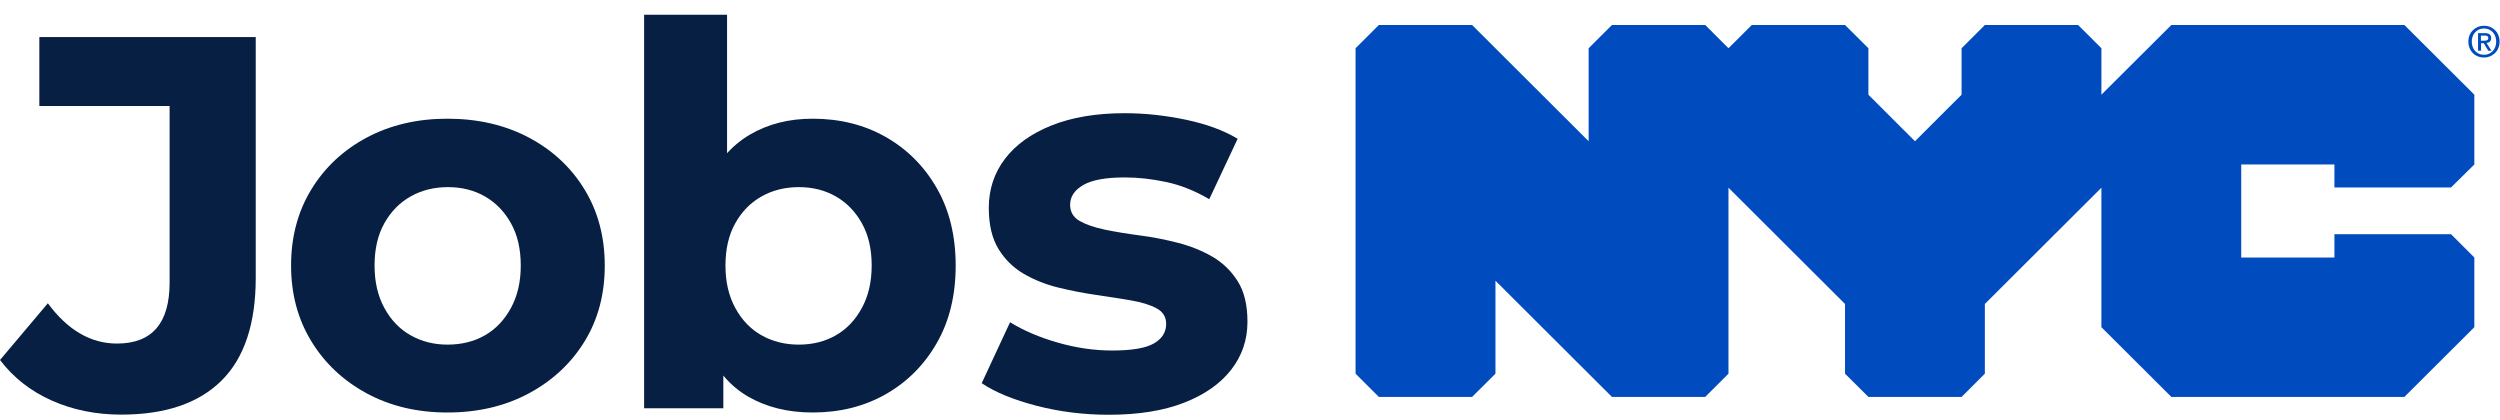
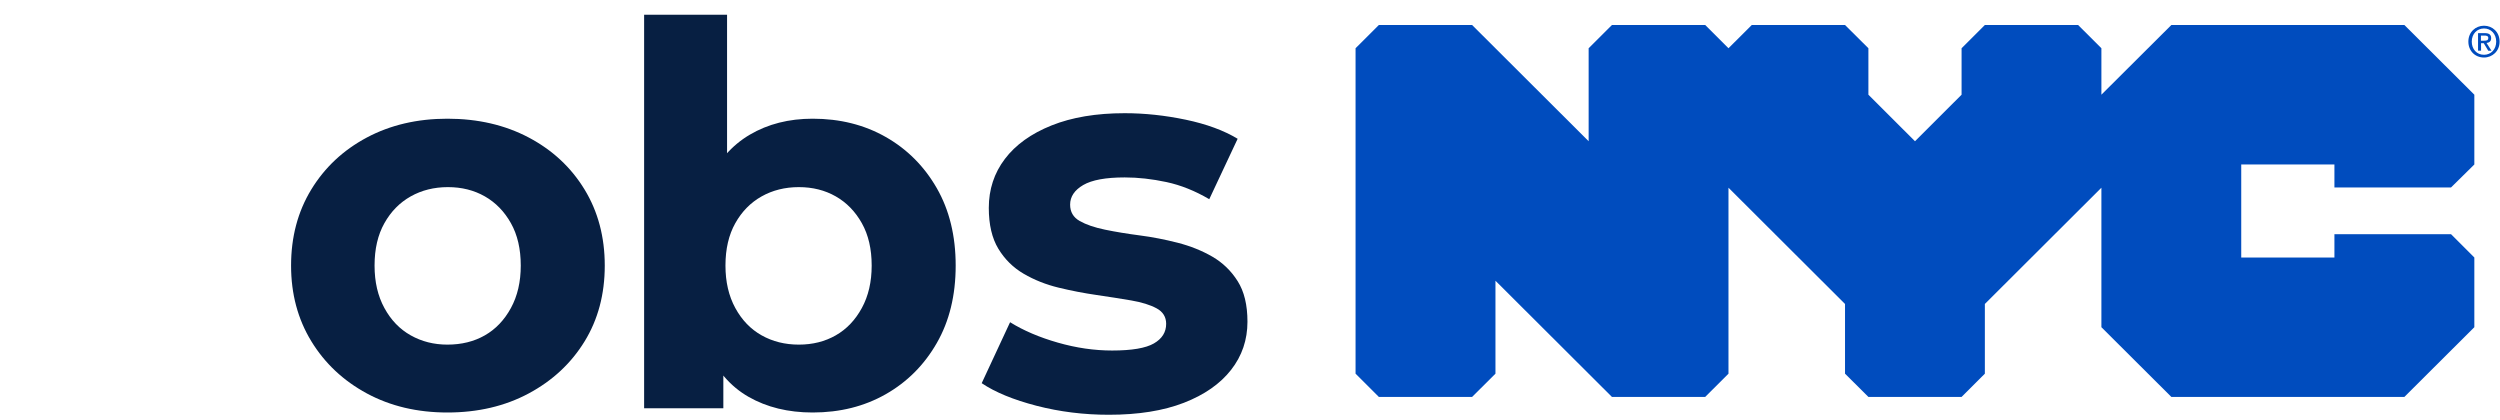
<svg xmlns="http://www.w3.org/2000/svg" width="125" height="21" viewBox="0 0 125 21" fill="none">
-   <path d="M6.061 20.731C4.802 20.731 3.646 20.497 2.592 20.029C1.537 19.56 0.673 18.884 0 18L2.393 15.163C2.888 15.835 3.425 16.339 4.001 16.674C4.577 17.01 5.193 17.178 5.848 17.178C7.603 17.178 8.48 16.162 8.48 14.129V5.299H1.967V1.852H12.787V13.89C12.787 16.188 12.215 17.903 11.072 19.034C9.929 20.166 8.258 20.731 6.061 20.731Z" fill="#071F42" />
  <path d="M22.37 20.625C20.863 20.625 19.521 20.307 18.342 19.671C17.163 19.034 16.238 18.164 15.564 17.059C14.89 15.954 14.554 14.695 14.554 13.28C14.554 11.848 14.89 10.58 15.564 9.475C16.238 8.37 17.163 7.504 18.342 6.876C19.521 6.249 20.863 5.935 22.37 5.935C23.894 5.935 25.25 6.249 26.437 6.876C27.624 7.504 28.555 8.37 29.228 9.475C29.902 10.58 30.238 11.848 30.238 13.28C30.238 14.712 29.902 15.976 29.228 17.072C28.555 18.168 27.624 19.034 26.437 19.671C25.25 20.307 23.894 20.625 22.37 20.625ZM22.37 17.231C23.078 17.231 23.703 17.076 24.244 16.767C24.784 16.458 25.218 16.003 25.546 15.401C25.874 14.801 26.038 14.093 26.038 13.28C26.038 12.449 25.874 11.742 25.546 11.159C25.218 10.575 24.784 10.129 24.244 9.82C23.703 9.511 23.087 9.356 22.396 9.356C21.705 9.356 21.084 9.511 20.535 9.82C19.986 10.129 19.547 10.575 19.22 11.159C18.891 11.742 18.728 12.449 18.728 13.28C18.728 14.093 18.891 14.801 19.22 15.401C19.547 16.003 19.986 16.458 20.535 16.767C21.084 17.076 21.696 17.231 22.37 17.231Z" fill="#071F42" />
  <path d="M32.206 20.413V0.738H36.353V9.037L36.087 13.254L36.167 17.496V20.413L32.206 20.413ZM40.633 20.625C39.41 20.625 38.342 20.364 37.43 19.843C36.517 19.322 35.821 18.513 35.343 17.417C34.864 16.321 34.625 14.942 34.625 13.28C34.625 11.601 34.878 10.222 35.383 9.144C35.888 8.065 36.592 7.261 37.496 6.731C38.4 6.2 39.445 5.935 40.633 5.935C41.998 5.935 43.216 6.24 44.288 6.85C45.36 7.46 46.211 8.313 46.84 9.409C47.469 10.505 47.784 11.795 47.784 13.28C47.784 14.765 47.469 16.056 46.84 17.151C46.211 18.248 45.36 19.1 44.288 19.71C43.216 20.32 41.997 20.625 40.633 20.625ZM39.942 17.231C40.633 17.231 41.248 17.076 41.789 16.767C42.33 16.458 42.764 16.003 43.092 15.401C43.42 14.801 43.584 14.093 43.584 13.28C43.584 12.449 43.42 11.742 43.092 11.159C42.764 10.575 42.33 10.129 41.789 9.82C41.248 9.511 40.633 9.356 39.942 9.356C39.251 9.356 38.63 9.511 38.081 9.82C37.531 10.129 37.093 10.575 36.765 11.159C36.437 11.742 36.273 12.449 36.273 13.28C36.273 14.093 36.437 14.801 36.765 15.401C37.093 16.003 37.531 16.458 38.081 16.767C38.63 17.076 39.251 17.231 39.942 17.231Z" fill="#071F42" />
  <path d="M122.552 9.372L123.717 8.224V4.735L120.219 1.25H108.568L105.07 4.735V2.412L103.906 1.25H99.243L98.079 2.412V4.735L95.749 7.062L93.42 4.735V2.412L92.251 1.25H87.589L86.424 2.412L85.26 1.25H80.597L79.432 2.412V7.062L73.605 1.25H68.943L67.778 2.412V18.684L68.943 19.846H73.605L74.773 18.684V14.037L80.597 19.846H85.26L86.424 18.684V9.386L92.251 15.198V18.684L93.42 19.846H98.079L99.243 18.684V15.198L105.07 9.386V16.36L108.568 19.846H120.219L123.717 16.36V12.875L122.552 11.71H116.721V12.875H112.062V8.224H116.721V9.372H122.552Z" fill="#004CBE" />
  <path d="M124.208 2.034C124.32 2.034 124.414 2.023 124.414 1.897C124.414 1.789 124.309 1.779 124.223 1.779H124.046V2.038H124.208V2.034ZM124.046 2.534H123.902V1.656H124.237C124.45 1.656 124.558 1.732 124.558 1.908C124.558 2.07 124.461 2.131 124.327 2.149L124.576 2.538H124.414L124.187 2.16H124.053V2.538L124.046 2.534ZM124.201 1.423C123.855 1.423 123.588 1.692 123.588 2.081C123.588 2.444 123.822 2.739 124.201 2.739C124.543 2.739 124.81 2.473 124.81 2.081C124.81 1.689 124.543 1.423 124.201 1.423ZM124.201 2.876C123.743 2.876 123.418 2.534 123.418 2.081C123.418 1.602 123.779 1.286 124.201 1.286C124.623 1.286 124.98 1.602 124.98 2.081C124.98 2.556 124.619 2.876 124.201 2.876Z" fill="#004CBE" />
  <path d="M55.443 20.738C54.188 20.738 52.983 20.588 51.828 20.289C50.672 19.989 49.758 19.613 49.085 19.159L50.504 16.111C51.177 16.529 51.973 16.869 52.892 17.131C53.81 17.395 54.715 17.526 55.607 17.526C56.589 17.526 57.285 17.408 57.694 17.172C58.103 16.937 58.308 16.61 58.308 16.192C58.308 15.848 58.148 15.589 57.83 15.417C57.512 15.245 57.089 15.113 56.562 15.022C56.034 14.932 55.456 14.841 54.829 14.75C54.201 14.659 53.569 14.537 52.933 14.383C52.296 14.229 51.714 13.997 51.186 13.689C50.658 13.38 50.236 12.963 49.917 12.437C49.599 11.911 49.44 11.23 49.44 10.395C49.44 9.47 49.708 8.653 50.245 7.946C50.781 7.238 51.559 6.68 52.578 6.272C53.596 5.864 54.815 5.66 56.234 5.66C57.234 5.66 58.253 5.769 59.29 5.986C60.327 6.204 61.191 6.522 61.882 6.939L60.463 9.96C59.754 9.543 59.04 9.257 58.322 9.103C57.603 8.949 56.907 8.871 56.234 8.871C55.288 8.871 54.597 8.998 54.16 9.252C53.724 9.507 53.506 9.833 53.506 10.232C53.506 10.595 53.665 10.867 53.983 11.049C54.301 11.23 54.724 11.375 55.252 11.484C55.779 11.593 56.357 11.688 56.984 11.77C57.612 11.851 58.244 11.974 58.881 12.137C59.517 12.3 60.095 12.532 60.614 12.831C61.132 13.131 61.555 13.539 61.882 14.056C62.21 14.573 62.373 15.249 62.373 16.084C62.373 16.991 62.101 17.794 61.555 18.492C61.009 19.191 60.222 19.74 59.195 20.139C58.167 20.538 56.916 20.738 55.443 20.738Z" fill="#071F42" />
</svg>